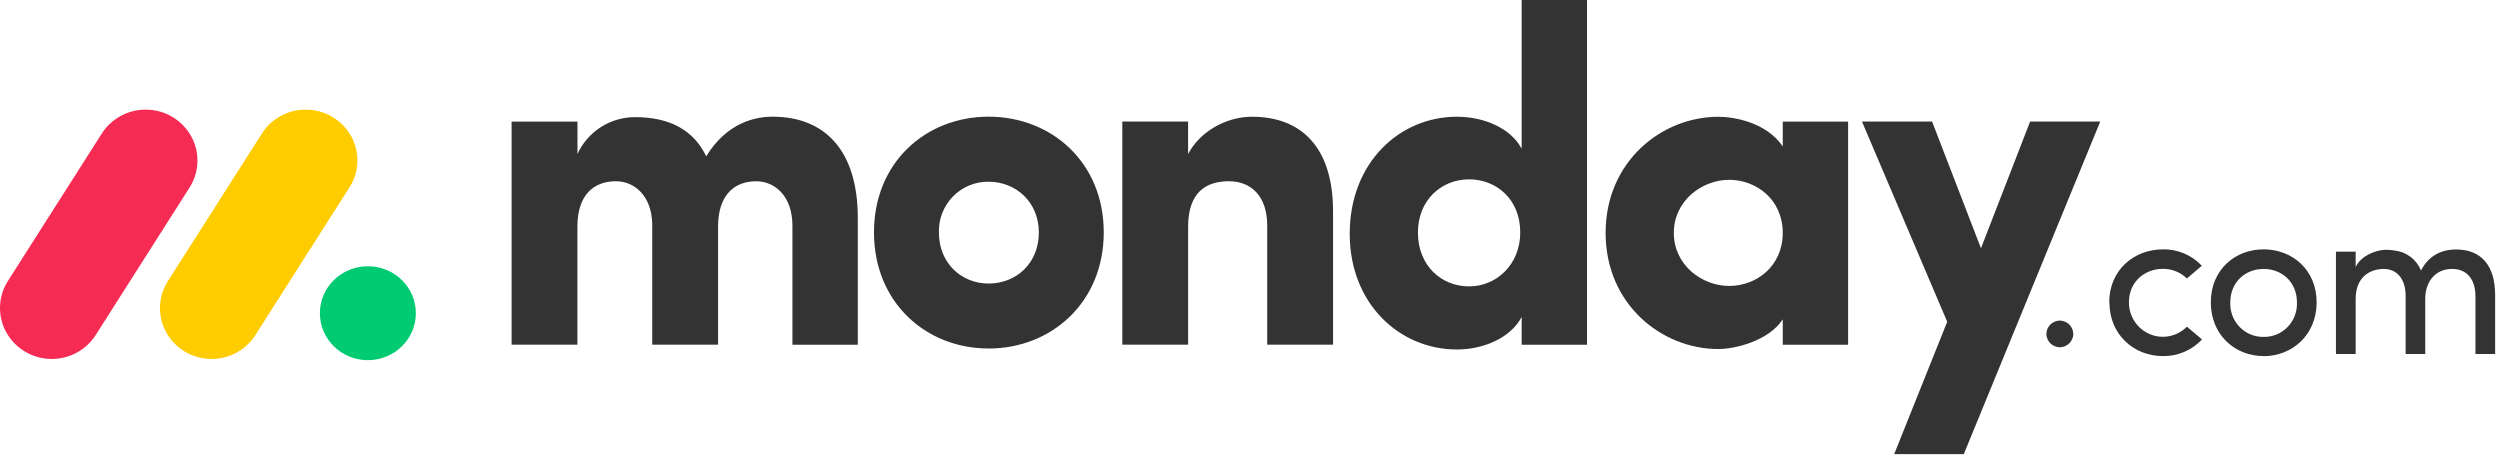
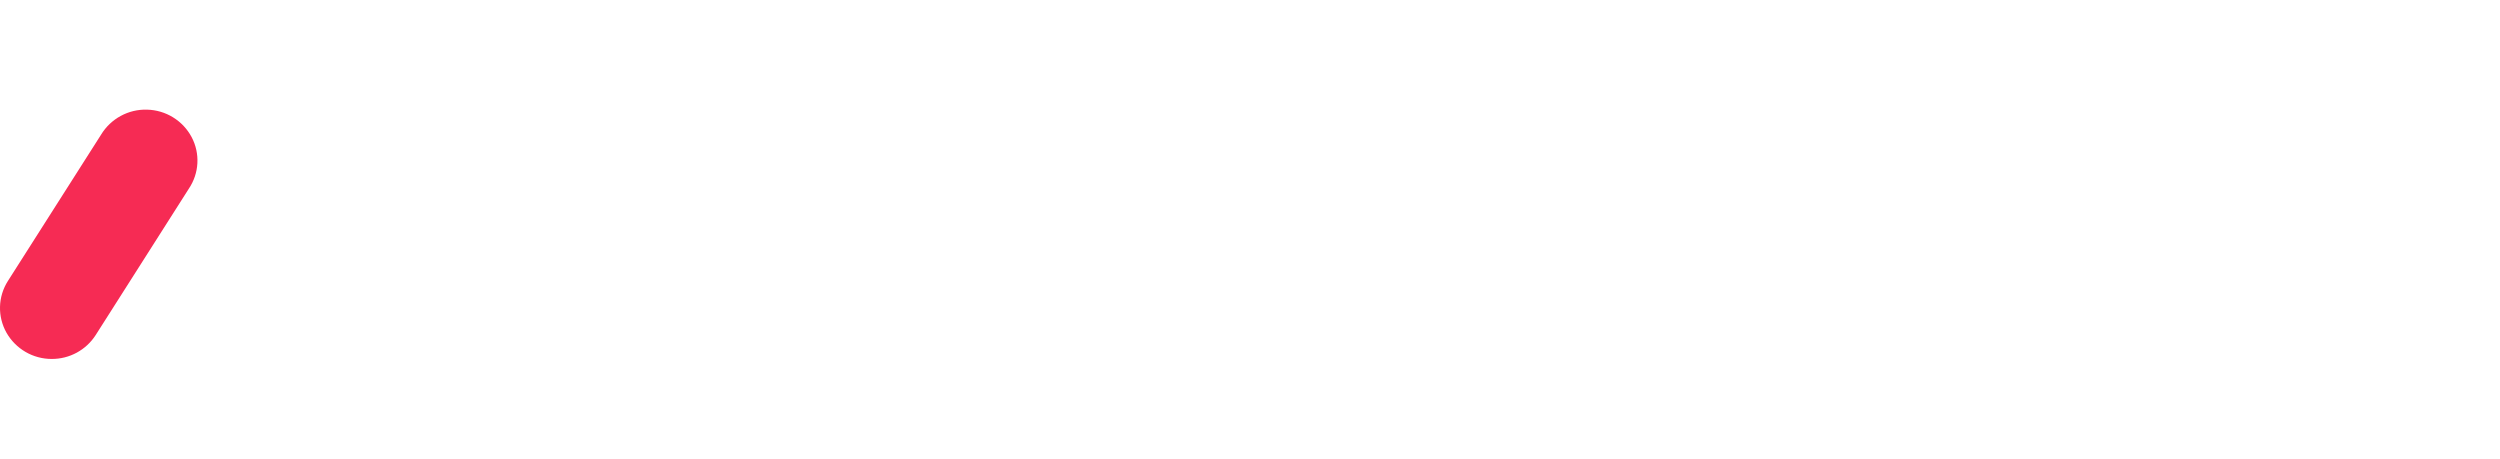
<svg xmlns="http://www.w3.org/2000/svg" width="316" height="58" viewBox="0 0 316 58" fill="none">
  <path d="M6.539 45.371C5.377 45.374 4.235 45.068 3.23 44.485C2.225 43.901 1.393 43.062 0.818 42.052C0.253 41.049 -0.029 39.911 0.002 38.76C0.034 37.609 0.378 36.488 0.998 35.518L12.778 17.019C13.381 16.025 14.237 15.209 15.259 14.654C16.28 14.098 17.431 13.824 18.593 13.86C19.755 13.887 20.888 14.223 21.877 14.833C22.866 15.442 23.675 16.304 24.221 17.329C25.32 19.405 25.182 21.904 23.867 23.853L12.094 42.351C11.497 43.282 10.675 44.046 9.704 44.574C8.733 45.102 7.644 45.376 6.539 45.371Z" fill="#F62B54" />
-   <path d="M26.745 45.371C24.369 45.371 22.183 44.1 21.035 42.059C20.47 41.059 20.189 39.924 20.22 38.776C20.252 37.628 20.596 36.51 21.214 35.542L32.972 17.086C33.566 16.078 34.419 15.247 35.442 14.68C36.466 14.112 37.622 13.829 38.792 13.859C41.188 13.912 43.359 15.252 44.457 17.348C45.548 19.445 45.388 21.958 44.033 23.902L32.278 42.358C31.683 43.285 30.864 44.046 29.897 44.573C28.93 45.099 27.846 45.374 26.745 45.371Z" fill="#FFCC00" />
-   <path d="M46.499 45.526C49.848 45.526 52.564 42.867 52.564 39.588C52.564 36.309 49.848 33.651 46.499 33.651C43.15 33.651 40.434 36.309 40.434 39.588C40.434 42.867 43.15 45.526 46.499 45.526Z" fill="#00CA72" />
-   <path d="M309.969 33.995C311.801 33.995 312.897 35.298 312.897 37.432V44.744H315.385V37.264C315.385 33.636 313.675 31.532 310.461 31.532C309.203 31.532 307.206 31.876 306.016 34.19C305.739 33.507 305.283 32.913 304.695 32.469C304.108 32.025 303.411 31.748 302.679 31.669C302.218 31.585 301.749 31.557 301.281 31.587C300.258 31.669 298.436 32.305 297.755 33.748V31.809H295.264V44.744H297.755V37.764C297.755 35.048 299.532 33.995 301.311 33.995C302.978 33.995 304.074 35.27 304.074 37.404V44.744H306.55V37.764C306.55 35.602 307.848 33.97 309.969 33.995ZM286.122 42.583C287.26 42.608 288.358 42.154 289.154 41.33C289.953 40.507 290.377 39.386 290.335 38.235C290.335 35.63 288.418 33.995 286.122 33.995C283.823 33.995 281.909 35.63 281.909 38.235C281.864 39.383 282.288 40.502 283.082 41.323C283.876 42.146 284.969 42.603 286.102 42.583H286.122ZM286.122 45.009C282.483 45.009 279.446 42.321 279.446 38.22C279.446 34.12 282.483 31.517 286.122 31.517C289.761 31.517 292.823 34.12 292.823 38.22C292.823 42.321 289.743 45.021 286.104 45.021L286.122 45.009ZM266.63 38.22L266.605 38.235C266.605 34.135 269.722 31.532 273.386 31.517C274.306 31.499 275.22 31.674 276.068 32.032C276.917 32.39 277.68 32.922 278.31 33.593L276.423 35.2C276.022 34.807 275.548 34.497 275.026 34.288C274.505 34.079 273.947 33.975 273.386 33.983C271.09 33.983 269.093 35.617 269.093 38.22C269.093 39.98 270.139 41.565 271.744 42.239C273.348 42.913 275.195 42.538 276.423 41.295L278.337 42.903C277.706 43.581 276.938 44.119 276.085 44.482C275.232 44.845 274.313 45.024 273.386 45.009C269.749 45.009 266.63 42.321 266.63 38.22ZM258.661 42.261C258.658 42.035 258.7 41.81 258.784 41.6C258.868 41.391 258.993 41.199 259.151 41.038C259.309 40.876 259.497 40.747 259.705 40.658C259.913 40.569 260.137 40.522 260.363 40.519C260.589 40.522 260.812 40.569 261.02 40.658C261.228 40.747 261.417 40.876 261.575 41.038C261.733 41.199 261.857 41.391 261.941 41.6C262.026 41.81 262.068 42.035 262.065 42.261C262.043 42.699 261.854 43.112 261.538 43.416C261.222 43.72 260.801 43.891 260.363 43.896C259.924 43.891 259.504 43.72 259.188 43.416C258.871 43.112 258.683 42.699 258.661 42.261Z" fill="#333333" />
-   <path fill-rule="evenodd" clip-rule="evenodd" d="M265.469 15.364H256.607L250.395 31.38L244.215 15.364H235.353L246.127 40.671L239.426 57.403H248.223L265.469 15.364ZM211.57 29.44C211.57 33.483 215.104 36.144 218.576 36.144C221.988 36.144 225.34 33.668 225.34 29.438C225.34 25.207 221.988 22.729 218.576 22.729C215.104 22.729 211.57 25.392 211.57 29.438V29.44ZM225.34 43.572V40.369C223.543 43.09 219.35 44.118 217.198 44.118C210.075 44.118 202.95 38.502 202.95 29.438C202.95 20.376 210.073 14.76 217.198 14.76C218.993 14.76 223.186 15.359 225.34 18.504V15.374H233.601V43.577L225.34 43.574V43.572ZM200.599 43.572H192.338V40.067C190.957 42.663 187.611 44.175 184.136 44.175C176.951 44.175 170.604 38.438 170.604 29.553C170.604 20.5 176.951 14.755 184.137 14.755C187.606 14.755 190.962 16.203 192.338 18.801V0H200.599L200.599 43.572ZM192.158 29.375C192.158 25.148 189.106 22.669 185.694 22.669C182.16 22.669 179.225 25.327 179.225 29.375C179.225 33.553 182.16 36.199 185.691 36.199C189.168 36.204 192.158 33.424 192.158 29.375ZM150.179 28.647C150.179 24.359 152.395 22.909 155.328 22.909C158.14 22.909 160.177 24.781 160.177 28.524V43.566H168.498V26.715C168.498 18.683 164.545 14.755 158.258 14.755C154.966 14.755 151.674 16.627 150.176 19.467V15.364H141.86V43.566H150.179V28.647ZM124.964 44.051C117.062 44.051 110.471 38.253 110.471 29.373C110.471 20.488 117.055 14.748 124.964 14.748C132.873 14.748 139.514 20.488 139.514 29.373C139.514 38.258 132.866 44.053 124.964 44.053V44.051ZM124.964 35.84C128.433 35.84 131.311 33.299 131.311 29.375C131.311 25.569 128.436 22.971 124.964 22.971C124.128 22.958 123.298 23.115 122.525 23.433C121.752 23.751 121.052 24.223 120.467 24.821C119.878 25.421 119.417 26.134 119.109 26.916C118.802 27.699 118.655 28.535 118.677 29.375C118.68 33.304 121.552 35.84 124.964 35.84ZM95.554 22.911C98.007 22.911 100.163 24.846 100.163 28.527V43.571H108.425V27.553C108.425 19.038 104.284 14.75 97.648 14.75C95.676 14.75 91.962 15.349 89.267 19.762C87.71 16.5 84.717 14.807 80.294 14.807C78.759 14.8 77.254 15.234 75.959 16.059C74.664 16.884 73.634 18.065 72.992 19.46V15.367H64.666V43.569H72.984V28.647C72.984 24.359 75.32 22.909 77.834 22.909C80.23 22.909 82.381 24.781 82.443 28.345V43.569H90.764V28.647C90.764 24.546 92.921 22.914 95.554 22.914V22.911Z" fill="#333333" />
</svg>